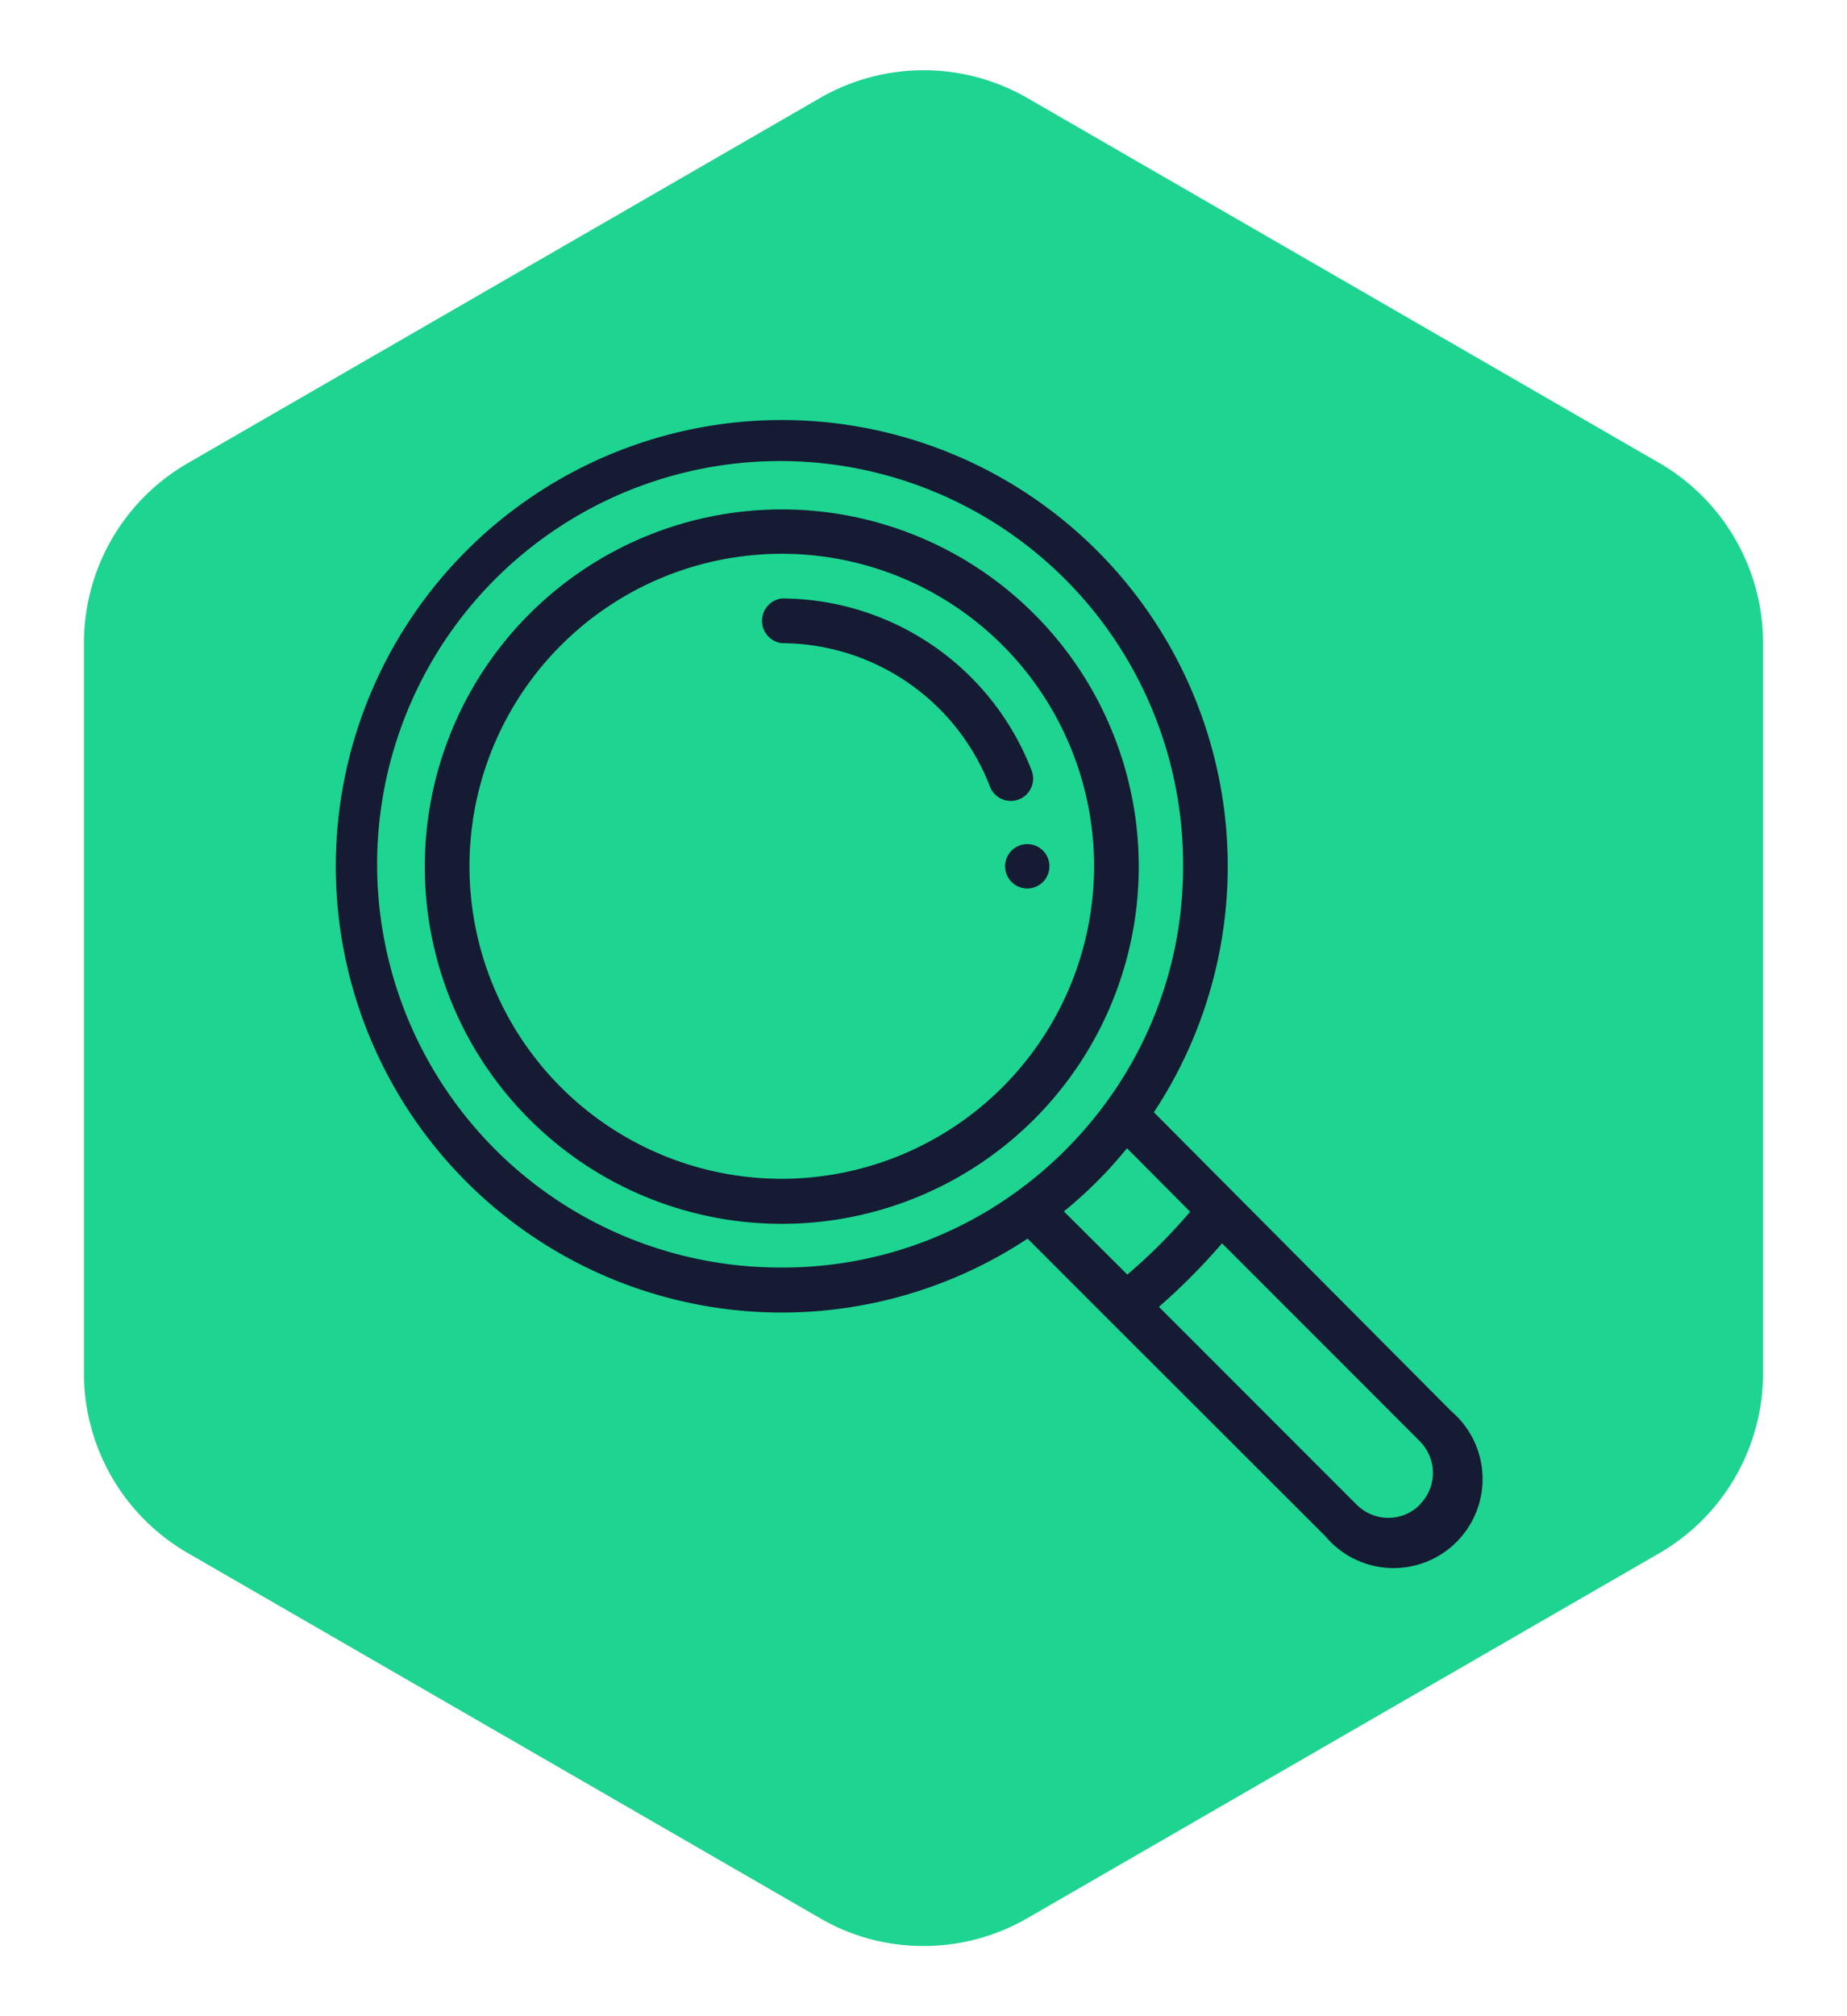
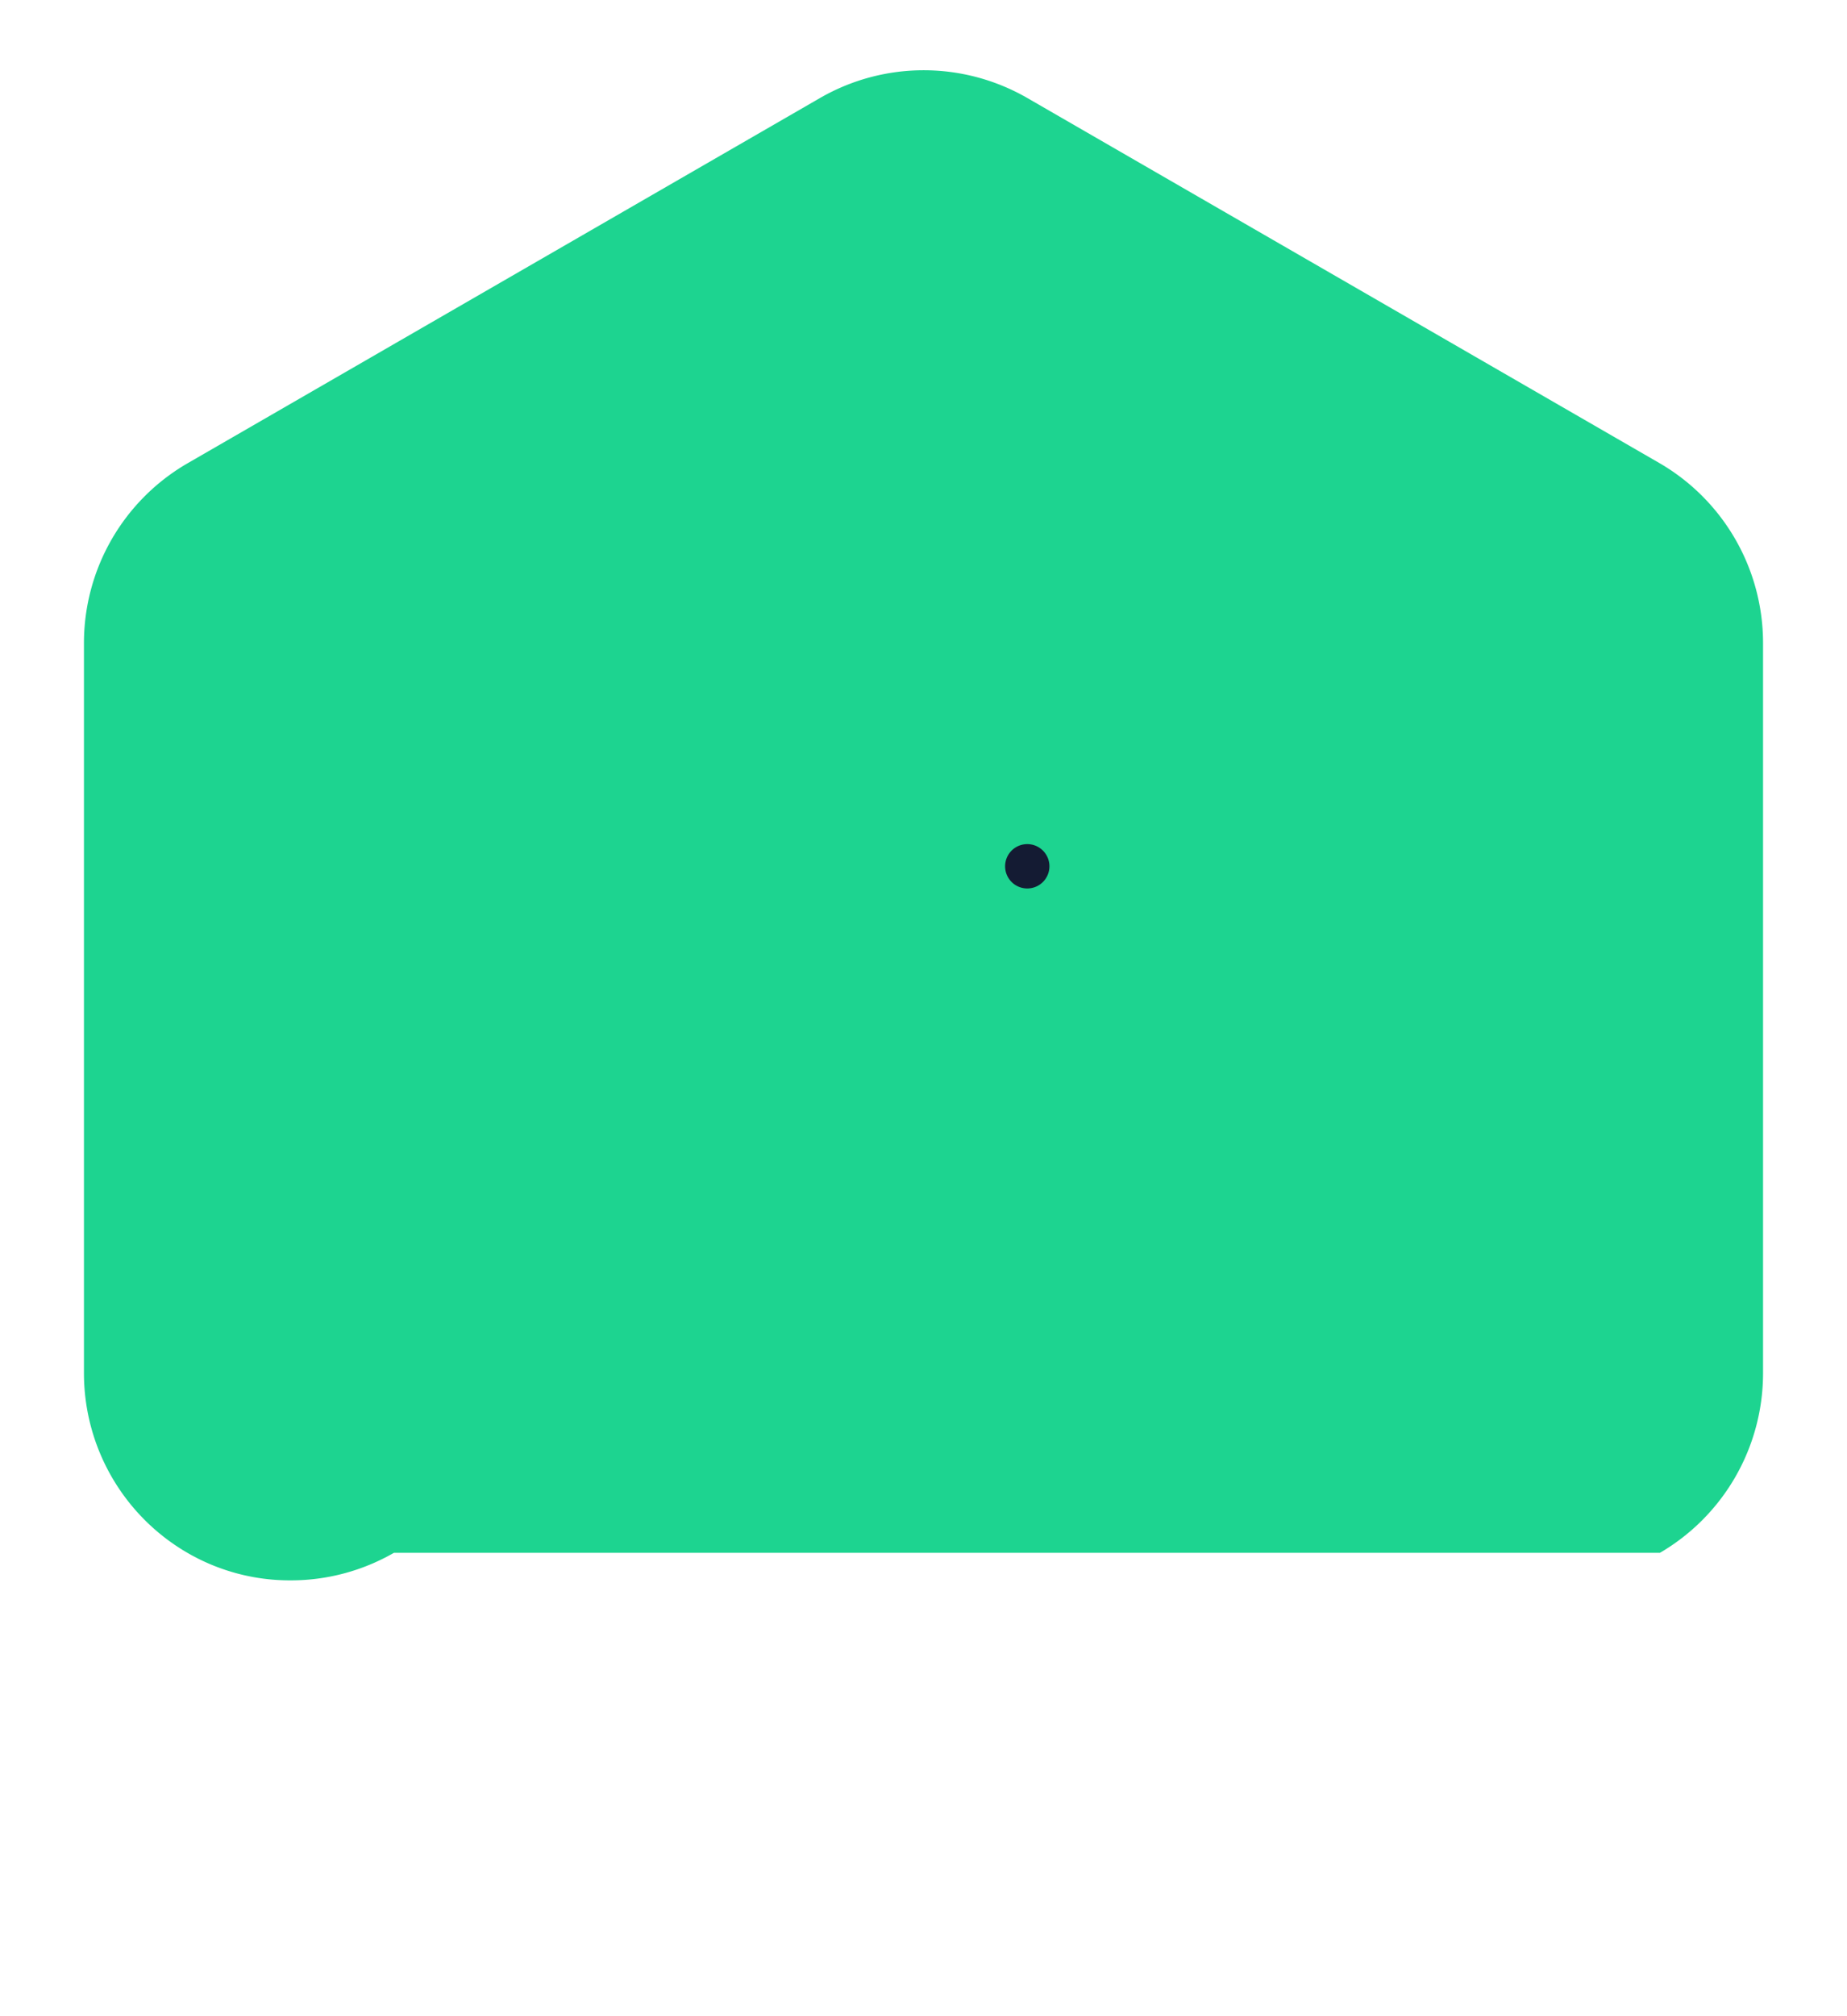
<svg xmlns="http://www.w3.org/2000/svg" id="Layer_1" data-name="Layer 1" viewBox="0 0 55 60">
  <defs>
    <style>.cls-1{fill:#1dd490;}.cls-2{fill:#141b33;}</style>
  </defs>
  <title>Macro</title>
-   <path class="cls-1" d="M49.43,13.79,30.58,2.91a6.18,6.18,0,0,0-6.15,0L5.58,13.79A6.18,6.18,0,0,0,2.5,19.12V40.88a6.18,6.18,0,0,0,3.08,5.33L24.43,57.09a6.08,6.08,0,0,0,3.07.82,6.15,6.15,0,0,0,3.08-.82L49.43,46.21a6.19,6.19,0,0,0,3.07-5.33V19.12a6.19,6.19,0,0,0-3.07-5.33" />
+   <path class="cls-1" d="M49.43,13.79,30.58,2.91a6.18,6.18,0,0,0-6.15,0L5.58,13.79A6.18,6.18,0,0,0,2.5,19.12V40.88a6.18,6.18,0,0,0,3.08,5.33a6.08,6.08,0,0,0,3.07.82,6.15,6.15,0,0,0,3.08-.82L49.43,46.21a6.19,6.19,0,0,0,3.07-5.33V19.12a6.19,6.19,0,0,0-3.07-5.33" />
  <path class="cls-2" d="M30.59,25.12a.66.66,0,1,0,.66.66.66.66,0,0,0-.66-.66" />
-   <path class="cls-2" d="M42.28,44.78a1.32,1.32,0,0,1-.94.39,1.35,1.35,0,0,1-.94-.39l-5.89-5.89A18.54,18.54,0,0,0,36.39,37l5.89,5.89a1.35,1.35,0,0,1,.39.94,1.32,1.32,0,0,1-.39.94m-10.6-8.72a12.85,12.85,0,0,0,1.88-1.88l1.88,1.89a16.51,16.51,0,0,1-1.87,1.87Zm-1.39-.6h0a11.83,11.83,0,0,1-7,2.27A12,12,0,1,1,35.23,25.78a11.83,11.83,0,0,1-2.27,7,12.08,12.08,0,0,1-2.67,2.67M43.22,42,34.36,33.1a13.28,13.28,0,1,0-3.76,3.76l2.45,2.45h0l6.42,6.41A2.65,2.65,0,1,0,43.22,42" />
-   <path class="cls-2" d="M23.28,35.08a9.3,9.3,0,1,1,9.3-9.3,9.31,9.31,0,0,1-9.3,9.3m0-19.92A10.63,10.63,0,1,0,33.91,25.78,10.63,10.63,0,0,0,23.28,15.16" />
-   <path class="cls-2" d="M30.72,22.93a8,8,0,0,0-7.44-5.12.67.67,0,0,0,0,1.33,6.67,6.67,0,0,1,6.2,4.27.66.66,0,0,0,1.24-.48" />
</svg>